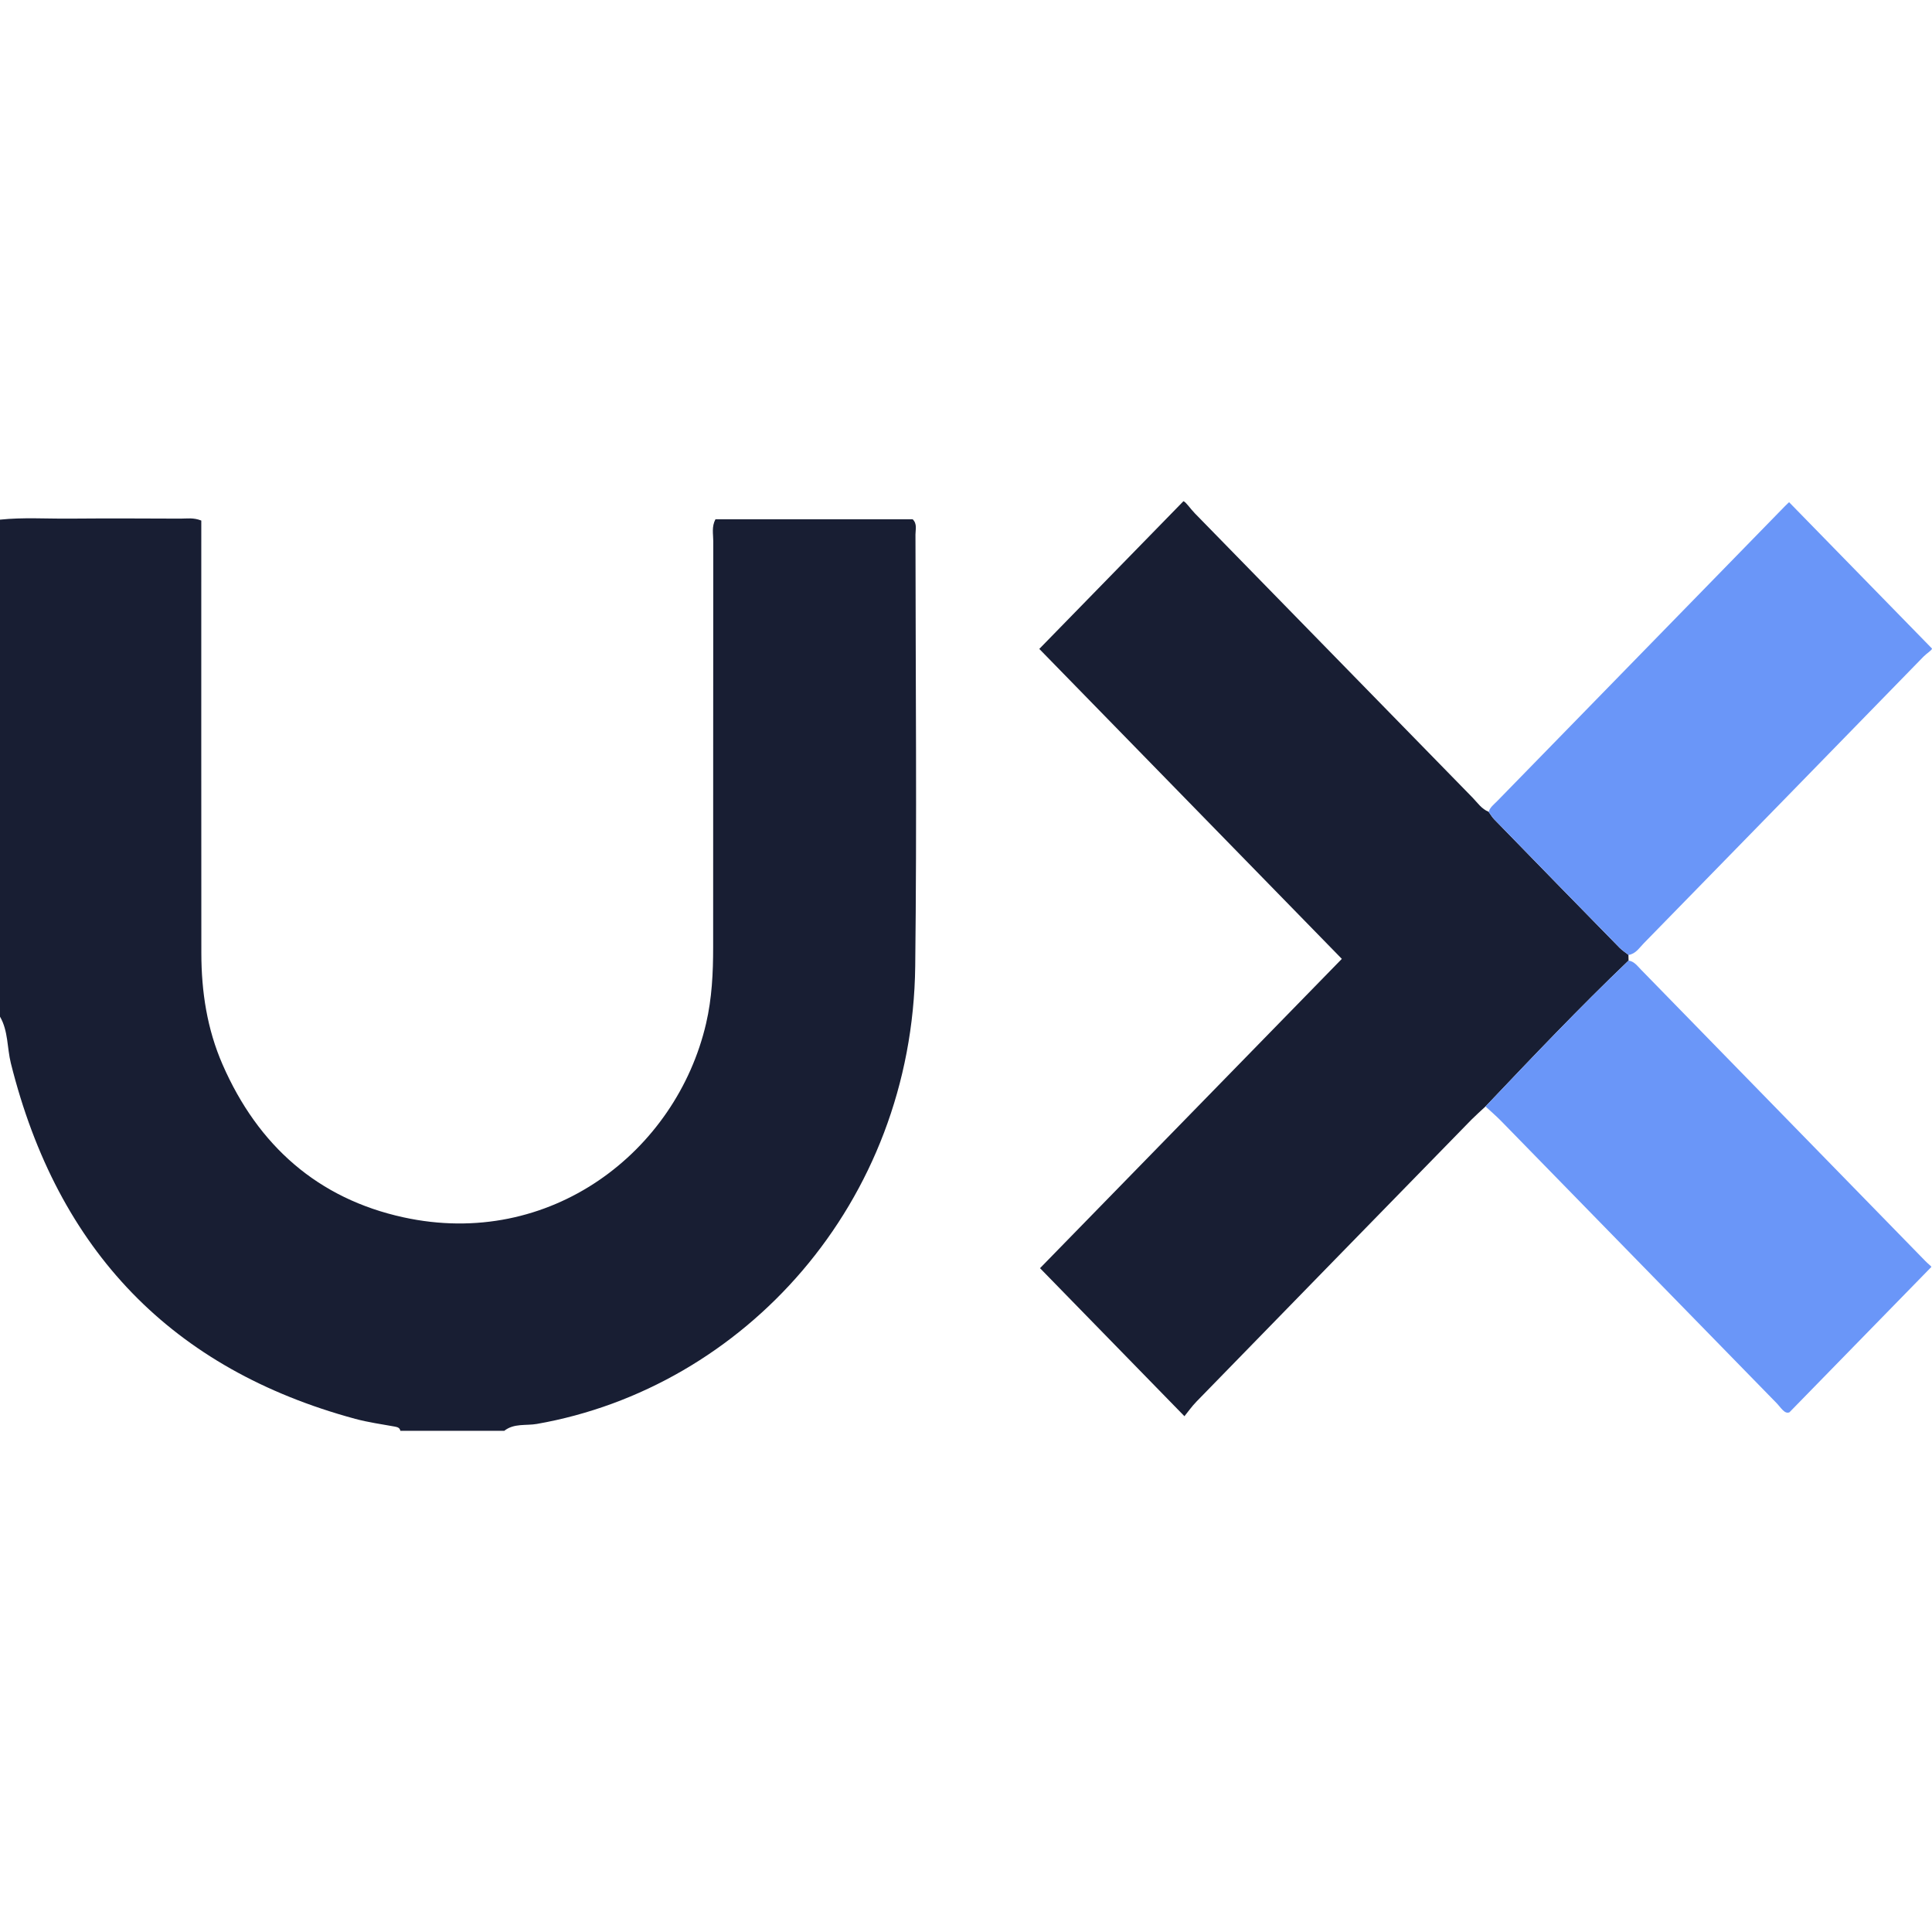
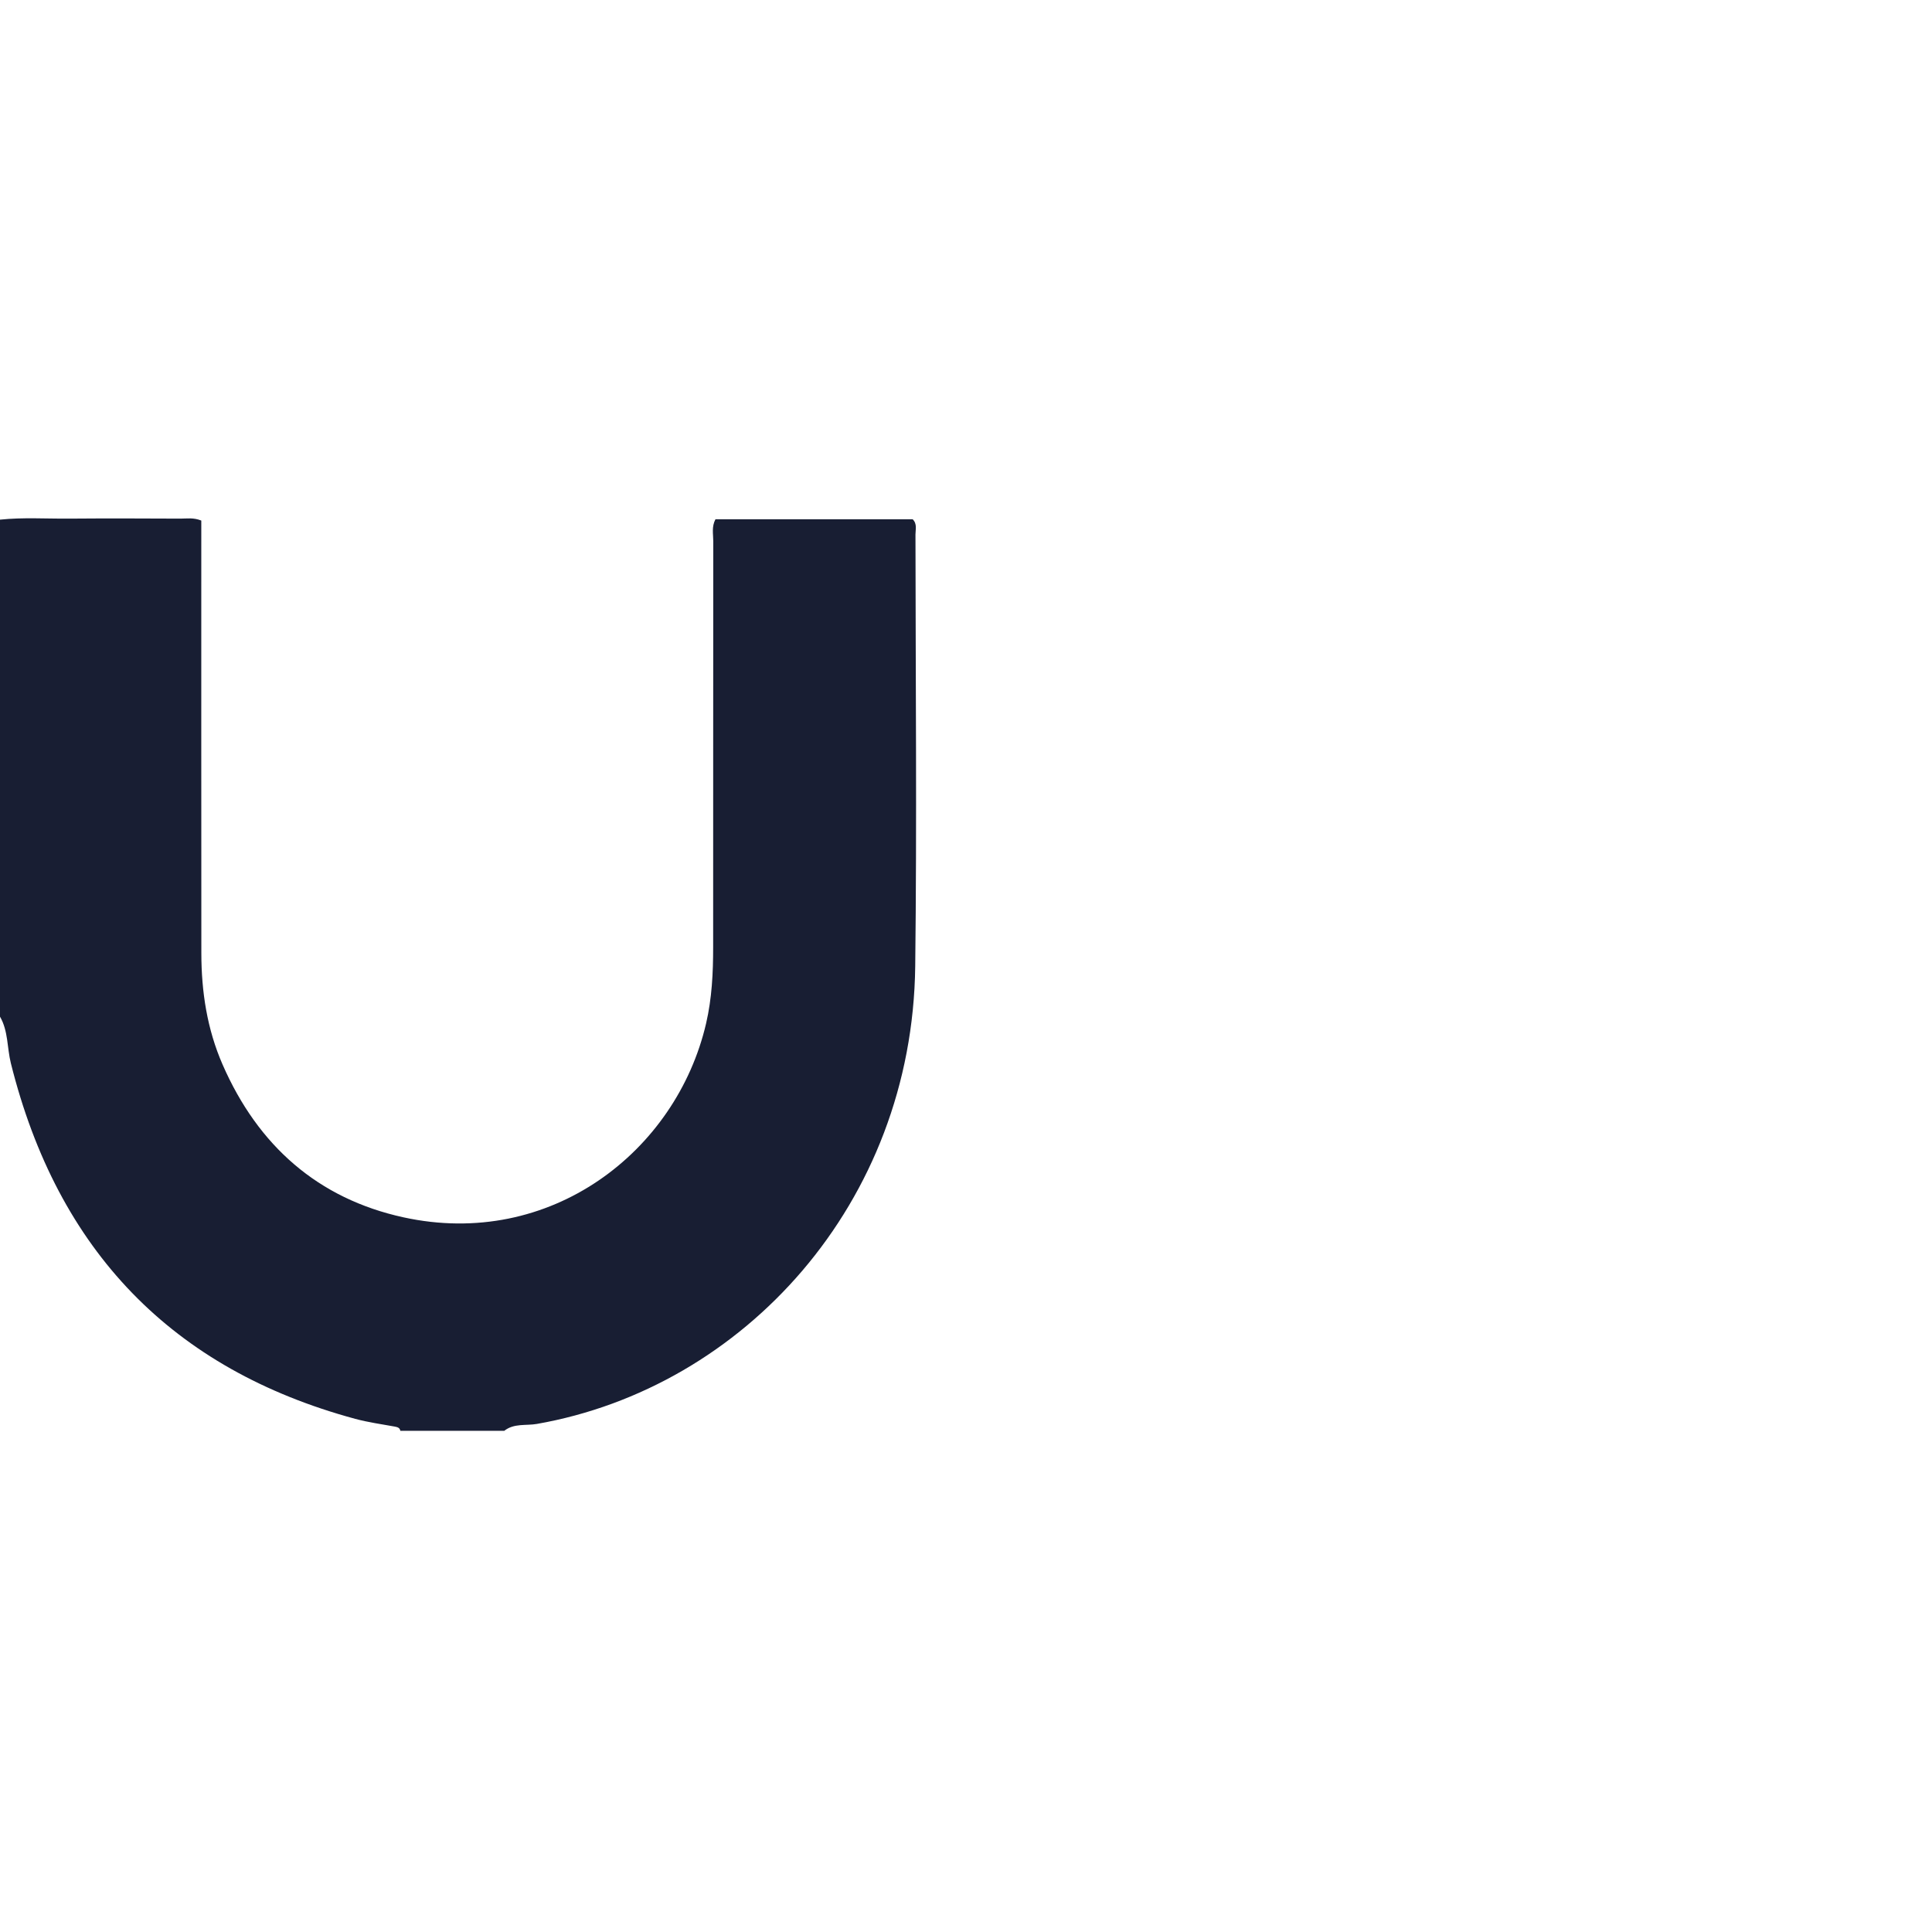
<svg xmlns="http://www.w3.org/2000/svg" width="32" height="32" viewBox="0 0 32 32" fill="none">
  <path d="M0 8.607C0.381 8.567 0.763 8.593 1.145 8.59C1.761 8.585 2.377 8.587 2.993 8.59C3.097 8.59 3.203 8.57 3.334 8.622C3.334 8.734 3.334 8.851 3.334 8.968C3.334 11.242 3.333 13.517 3.335 15.792C3.336 16.427 3.43 17.044 3.686 17.631C4.276 18.983 5.273 19.854 6.679 20.162C9.112 20.696 11.201 19.075 11.695 16.952C11.792 16.535 11.812 16.114 11.812 15.69C11.813 13.448 11.812 11.207 11.814 8.964C11.814 8.847 11.784 8.726 11.85 8.601H15.117C15.194 8.677 15.163 8.77 15.163 8.853C15.165 11.236 15.187 13.62 15.159 16.003C15.113 19.934 12.316 22.985 8.891 23.585C8.712 23.616 8.513 23.571 8.352 23.699H6.631C6.622 23.648 6.585 23.638 6.54 23.629C6.321 23.589 6.1 23.559 5.885 23.501C2.859 22.682 0.956 20.721 0.18 17.611C0.116 17.355 0.138 17.077 0 16.839V8.607Z" fill="#181E33" />
-   <path d="M26.972 15.817C26.973 15.848 26.974 15.879 26.974 15.91C26.159 16.689 25.382 17.508 24.605 18.326C24.527 18.399 24.447 18.47 24.372 18.545C22.854 20.1 21.336 21.655 19.82 23.212C19.738 23.296 19.67 23.394 19.618 23.457C18.808 22.627 18.031 21.83 17.226 21.005C18.863 19.327 20.541 17.608 22.225 15.882C20.535 14.15 18.862 12.436 17.214 10.748C18.017 9.925 18.794 9.128 19.602 8.301C19.647 8.319 19.712 8.422 19.791 8.503C21.326 10.073 22.858 11.644 24.392 13.213C24.473 13.297 24.541 13.4 24.655 13.445C24.687 13.487 24.713 13.534 24.749 13.571C25.44 14.282 26.132 14.991 26.826 15.699C26.87 15.743 26.924 15.777 26.973 15.816L26.972 15.817Z" fill="#181E33" />
-   <path d="M24.605 18.326C25.382 17.508 26.159 16.69 26.974 15.91C27.067 15.923 27.119 15.998 27.178 16.058C28.749 17.667 30.319 19.276 31.889 20.886C31.933 20.932 31.987 20.971 31.99 20.984C31.193 21.801 30.417 22.596 29.639 23.392C29.557 23.427 29.498 23.312 29.418 23.232C27.899 21.678 26.381 20.122 24.863 18.567C24.781 18.483 24.691 18.407 24.605 18.327V18.326Z" fill="#6A96F8" />
-   <path d="M26.975 15.817C26.925 15.778 26.871 15.744 26.828 15.7C26.134 14.992 25.442 14.282 24.751 13.573C24.715 13.536 24.689 13.488 24.657 13.446C24.681 13.369 24.744 13.324 24.796 13.271C26.385 11.641 27.975 10.011 29.565 8.383C29.595 8.352 29.627 8.324 29.633 8.318C30.415 9.118 31.192 9.913 32 10.742C31.998 10.772 31.917 10.817 31.859 10.876C30.315 12.461 28.77 14.044 27.224 15.626C27.151 15.701 27.091 15.799 26.974 15.817H26.975Z" fill="#6A96F8" />
</svg>